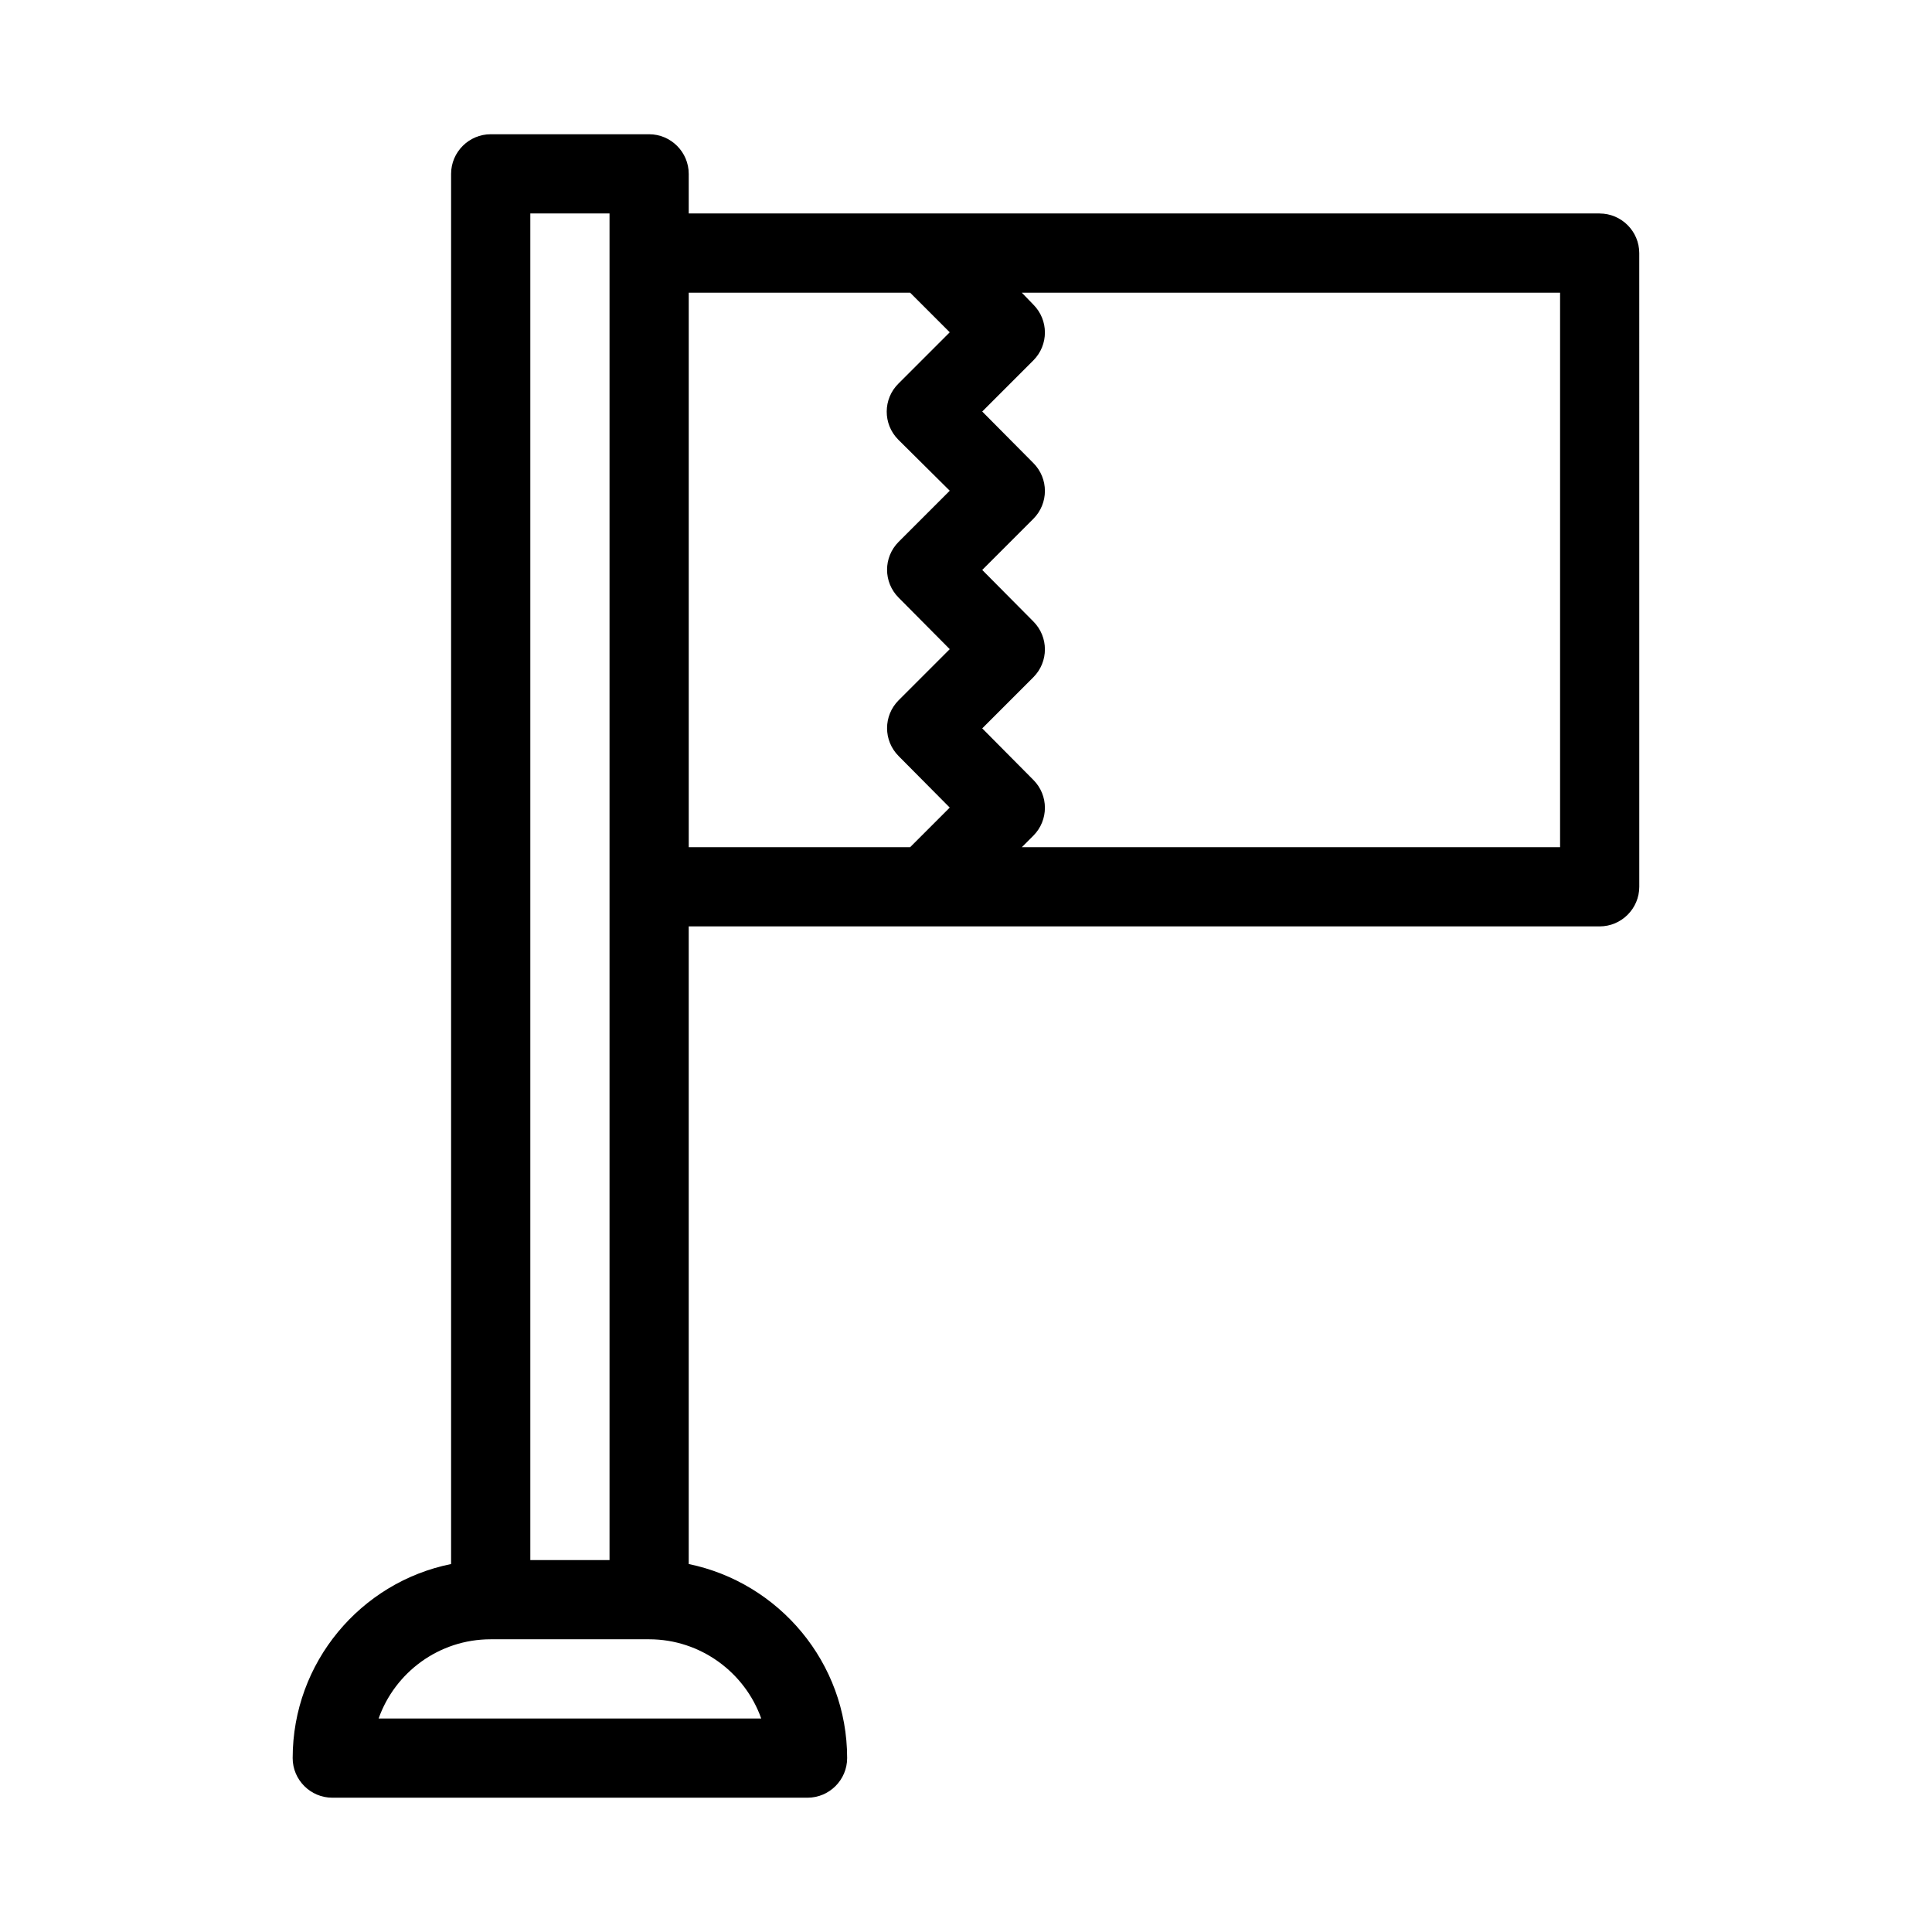
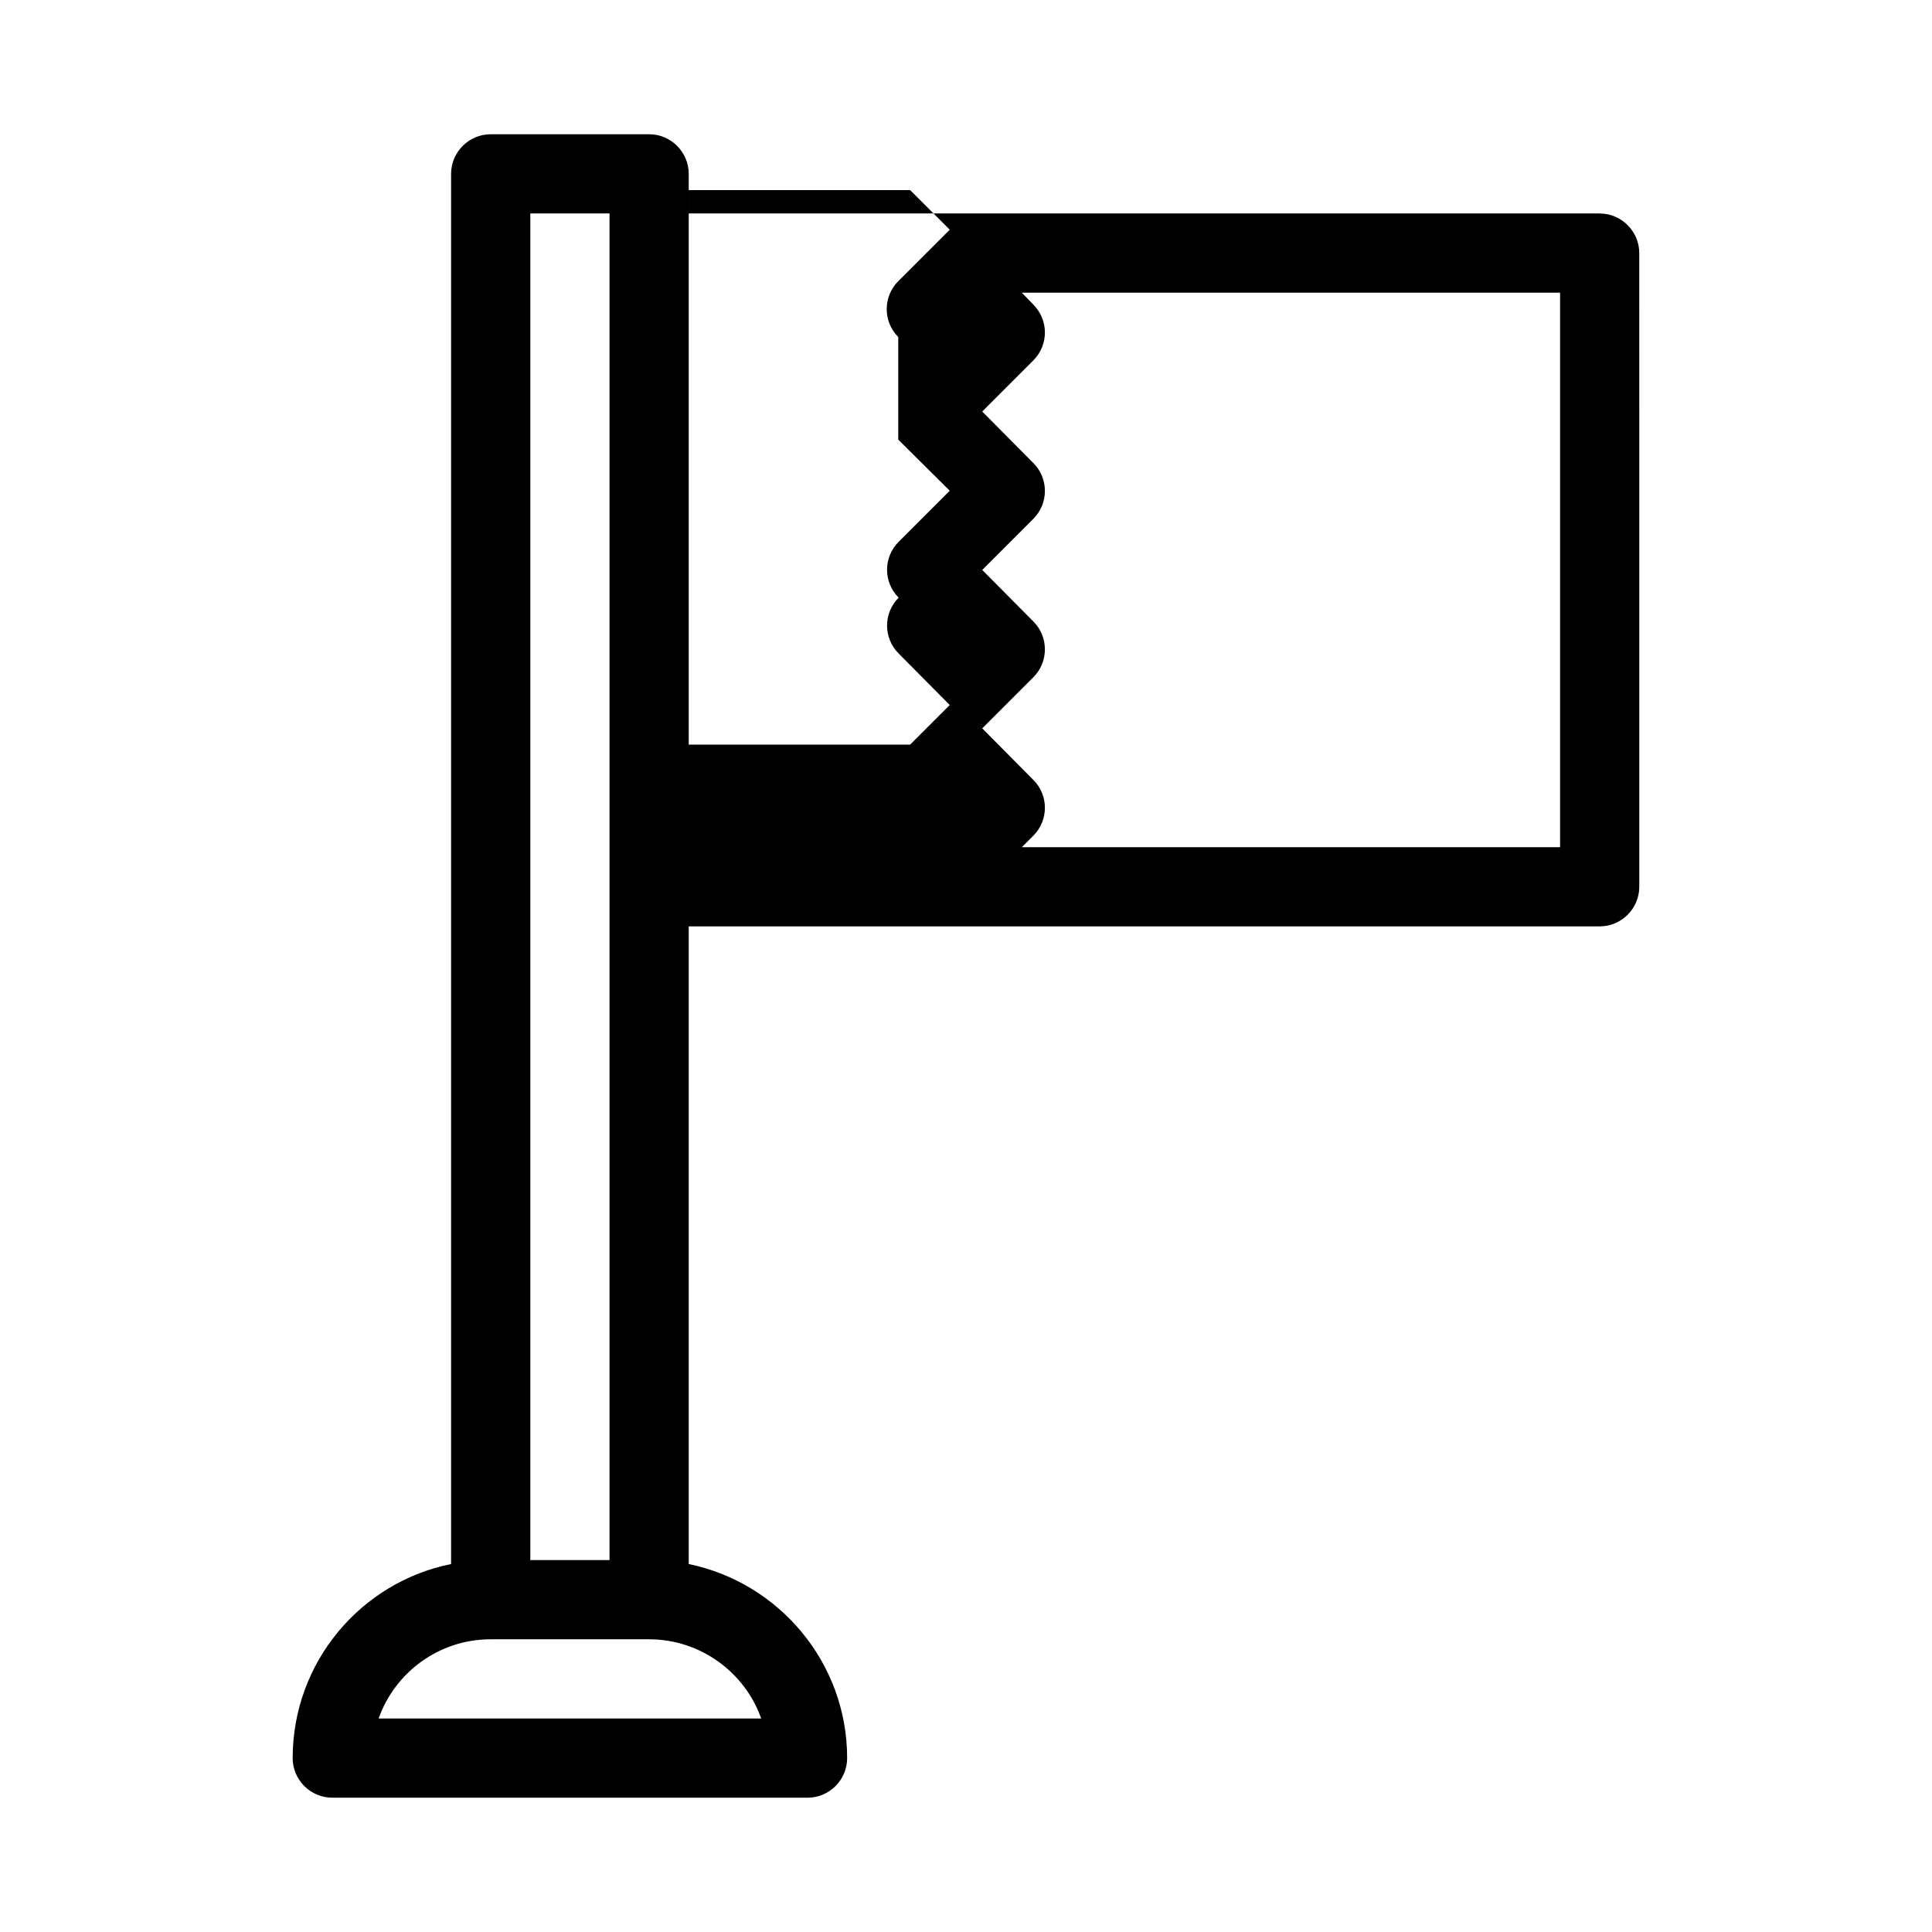
<svg xmlns="http://www.w3.org/2000/svg" fill="#000000" width="800px" height="800px" version="1.1" viewBox="144 144 512 512">
-   <path d="m567.93 200.57h-241.41v-10.496c0-5.773-4.723-10.496-10.496-10.496h-41.984c-5.773 0-10.496 4.723-10.496 10.496v368.41c-23.93 4.828-41.984 26.031-41.984 51.43 0 5.773 4.723 10.496 10.496 10.496h125.95c5.773 0 10.496-4.723 10.496-10.496 0-25.297-18.055-46.496-41.984-51.43v-168.98h241.41c5.773 0 10.496-4.723 10.496-10.496v-125.95l-0.004-41.984c0-5.773-4.723-10.496-10.496-10.496zm-283.39 0h20.992v356.87h-20.992zm61.191 398.85h-101.39c4.305-12.176 15.953-20.992 29.703-20.992h41.984c13.645 0 25.398 8.816 29.703 20.992zm36.316-338.91 13.645 13.539-13.539 13.539c-4.094 4.094-4.094 10.707 0 14.801l13.539 13.645-13.539 13.539c-4.094 4.094-4.094 10.707 0 14.801l13.539 13.645-10.496 10.496h-58.672v-146.95h58.672l10.496 10.496-13.539 13.539c-4.199 4.094-4.199 10.812-0.105 14.906zm175.39-7.453v115.46h-142.64l3.043-3.043c4.094-4.094 4.094-10.707 0-14.801l-13.539-13.645 13.539-13.539c4.094-4.094 4.094-10.707 0-14.801l-13.539-13.645 13.539-13.539c4.094-4.094 4.094-10.707 0-14.801l-13.539-13.645 13.539-13.539c4.094-4.094 4.094-10.707 0-14.801l-3.043-3.148h142.64z" />
+   <path d="m567.93 200.57h-241.41v-10.496c0-5.773-4.723-10.496-10.496-10.496h-41.984c-5.773 0-10.496 4.723-10.496 10.496v368.41c-23.93 4.828-41.984 26.031-41.984 51.43 0 5.773 4.723 10.496 10.496 10.496h125.95c5.773 0 10.496-4.723 10.496-10.496 0-25.297-18.055-46.496-41.984-51.43v-168.98h241.41c5.773 0 10.496-4.723 10.496-10.496v-125.95l-0.004-41.984c0-5.773-4.723-10.496-10.496-10.496zm-283.39 0h20.992v356.87h-20.992zm61.191 398.85h-101.39c4.305-12.176 15.953-20.992 29.703-20.992h41.984c13.645 0 25.398 8.816 29.703 20.992zm36.316-338.91 13.645 13.539-13.539 13.539c-4.094 4.094-4.094 10.707 0 14.801c-4.094 4.094-4.094 10.707 0 14.801l13.539 13.645-10.496 10.496h-58.672v-146.95h58.672l10.496 10.496-13.539 13.539c-4.199 4.094-4.199 10.812-0.105 14.906zm175.39-7.453v115.46h-142.64l3.043-3.043c4.094-4.094 4.094-10.707 0-14.801l-13.539-13.645 13.539-13.539c4.094-4.094 4.094-10.707 0-14.801l-13.539-13.645 13.539-13.539c4.094-4.094 4.094-10.707 0-14.801l-13.539-13.645 13.539-13.539c4.094-4.094 4.094-10.707 0-14.801l-3.043-3.148h142.64z" />
</svg>